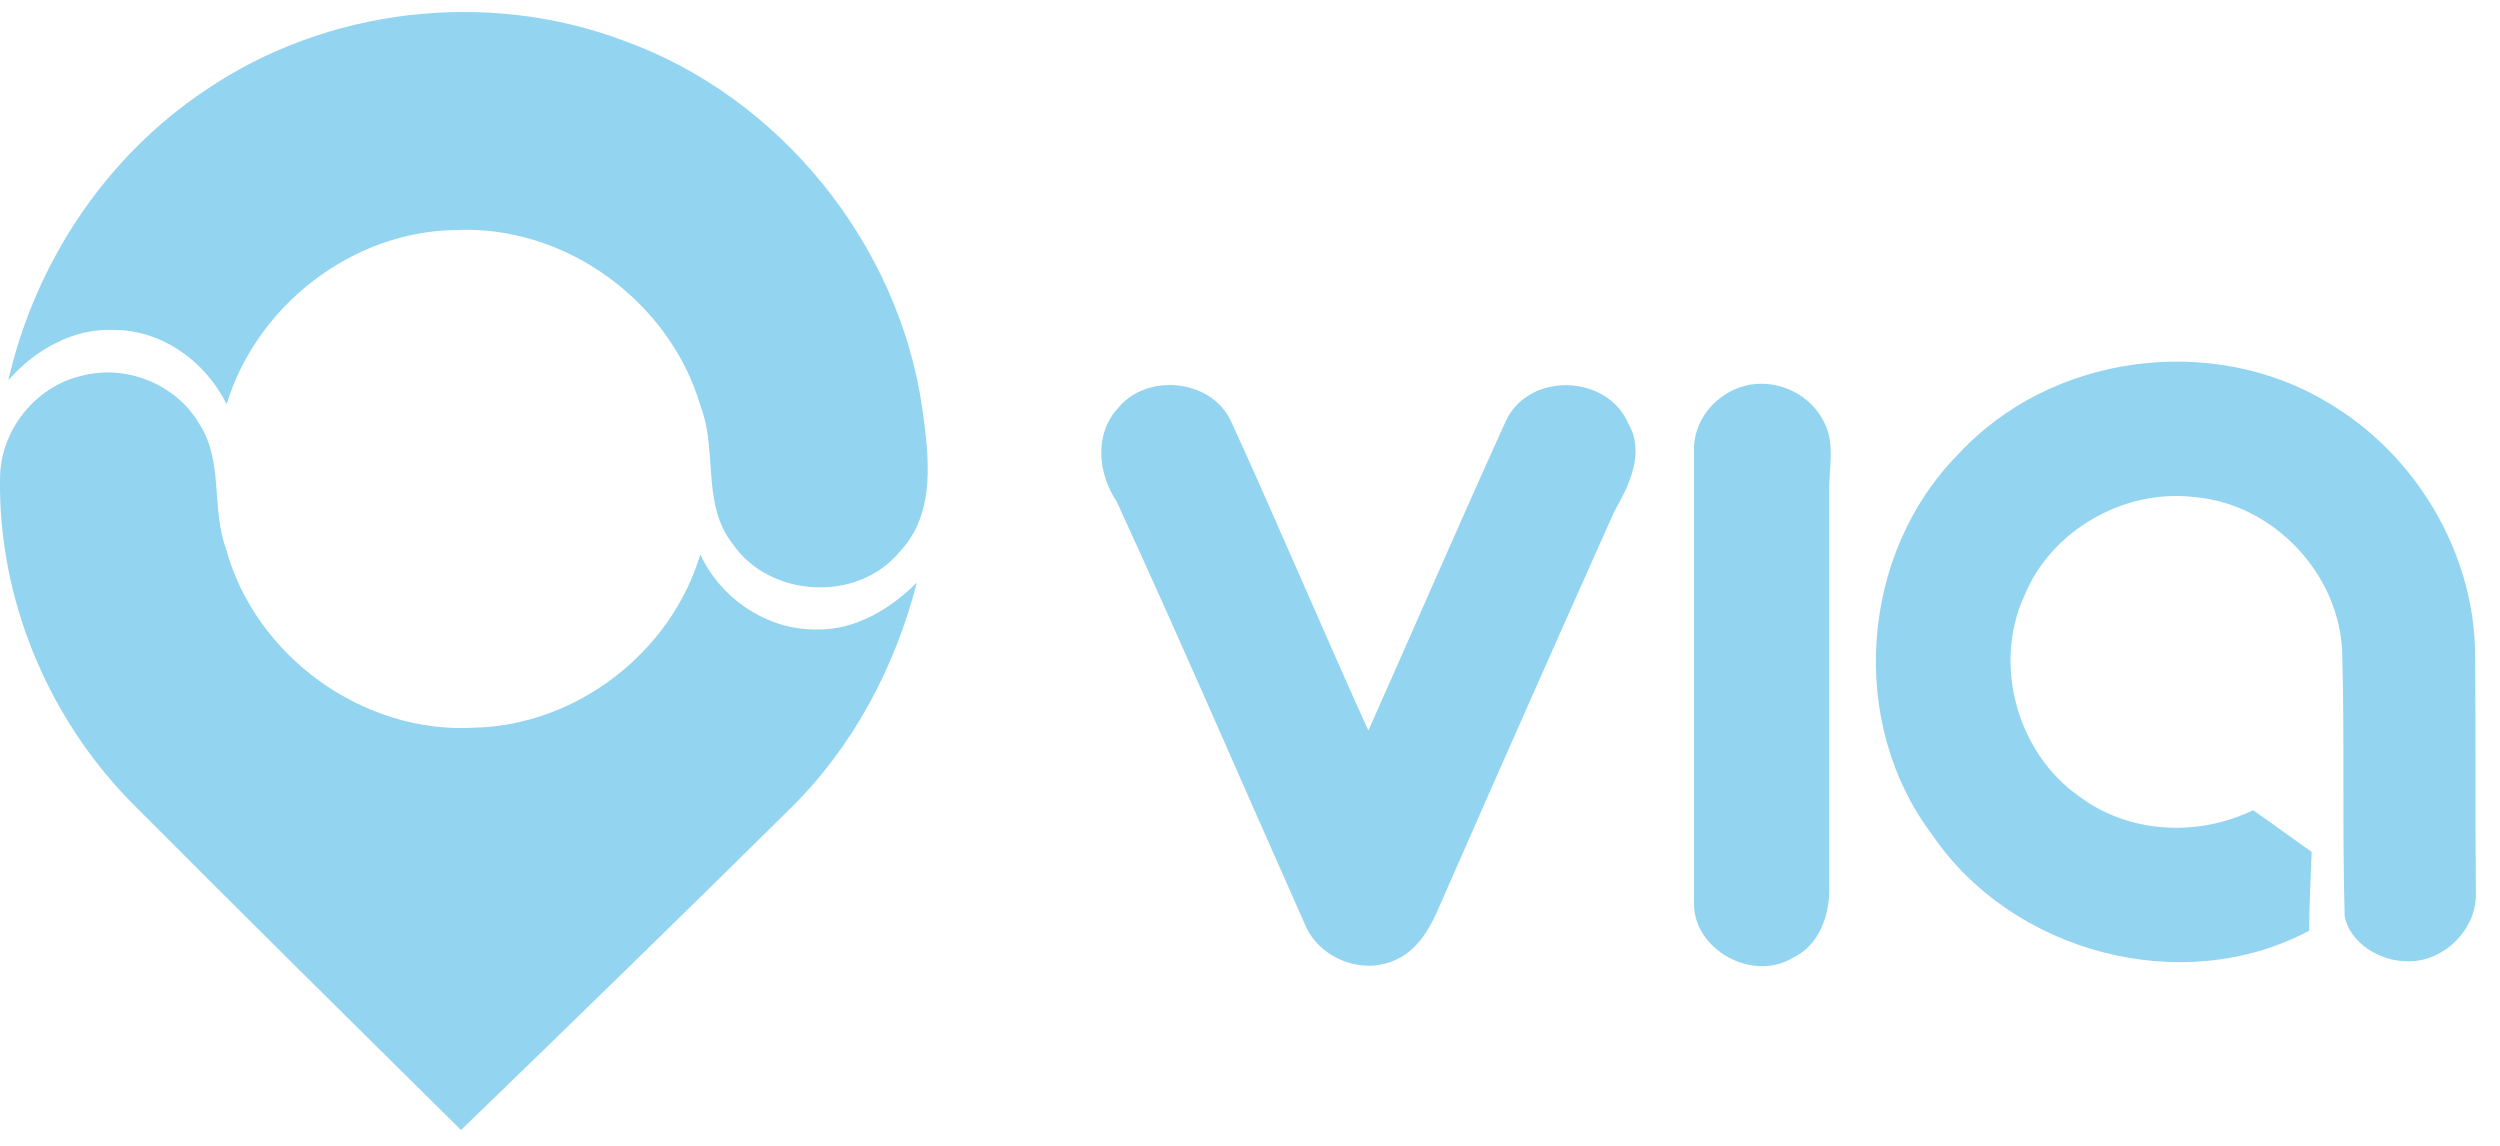
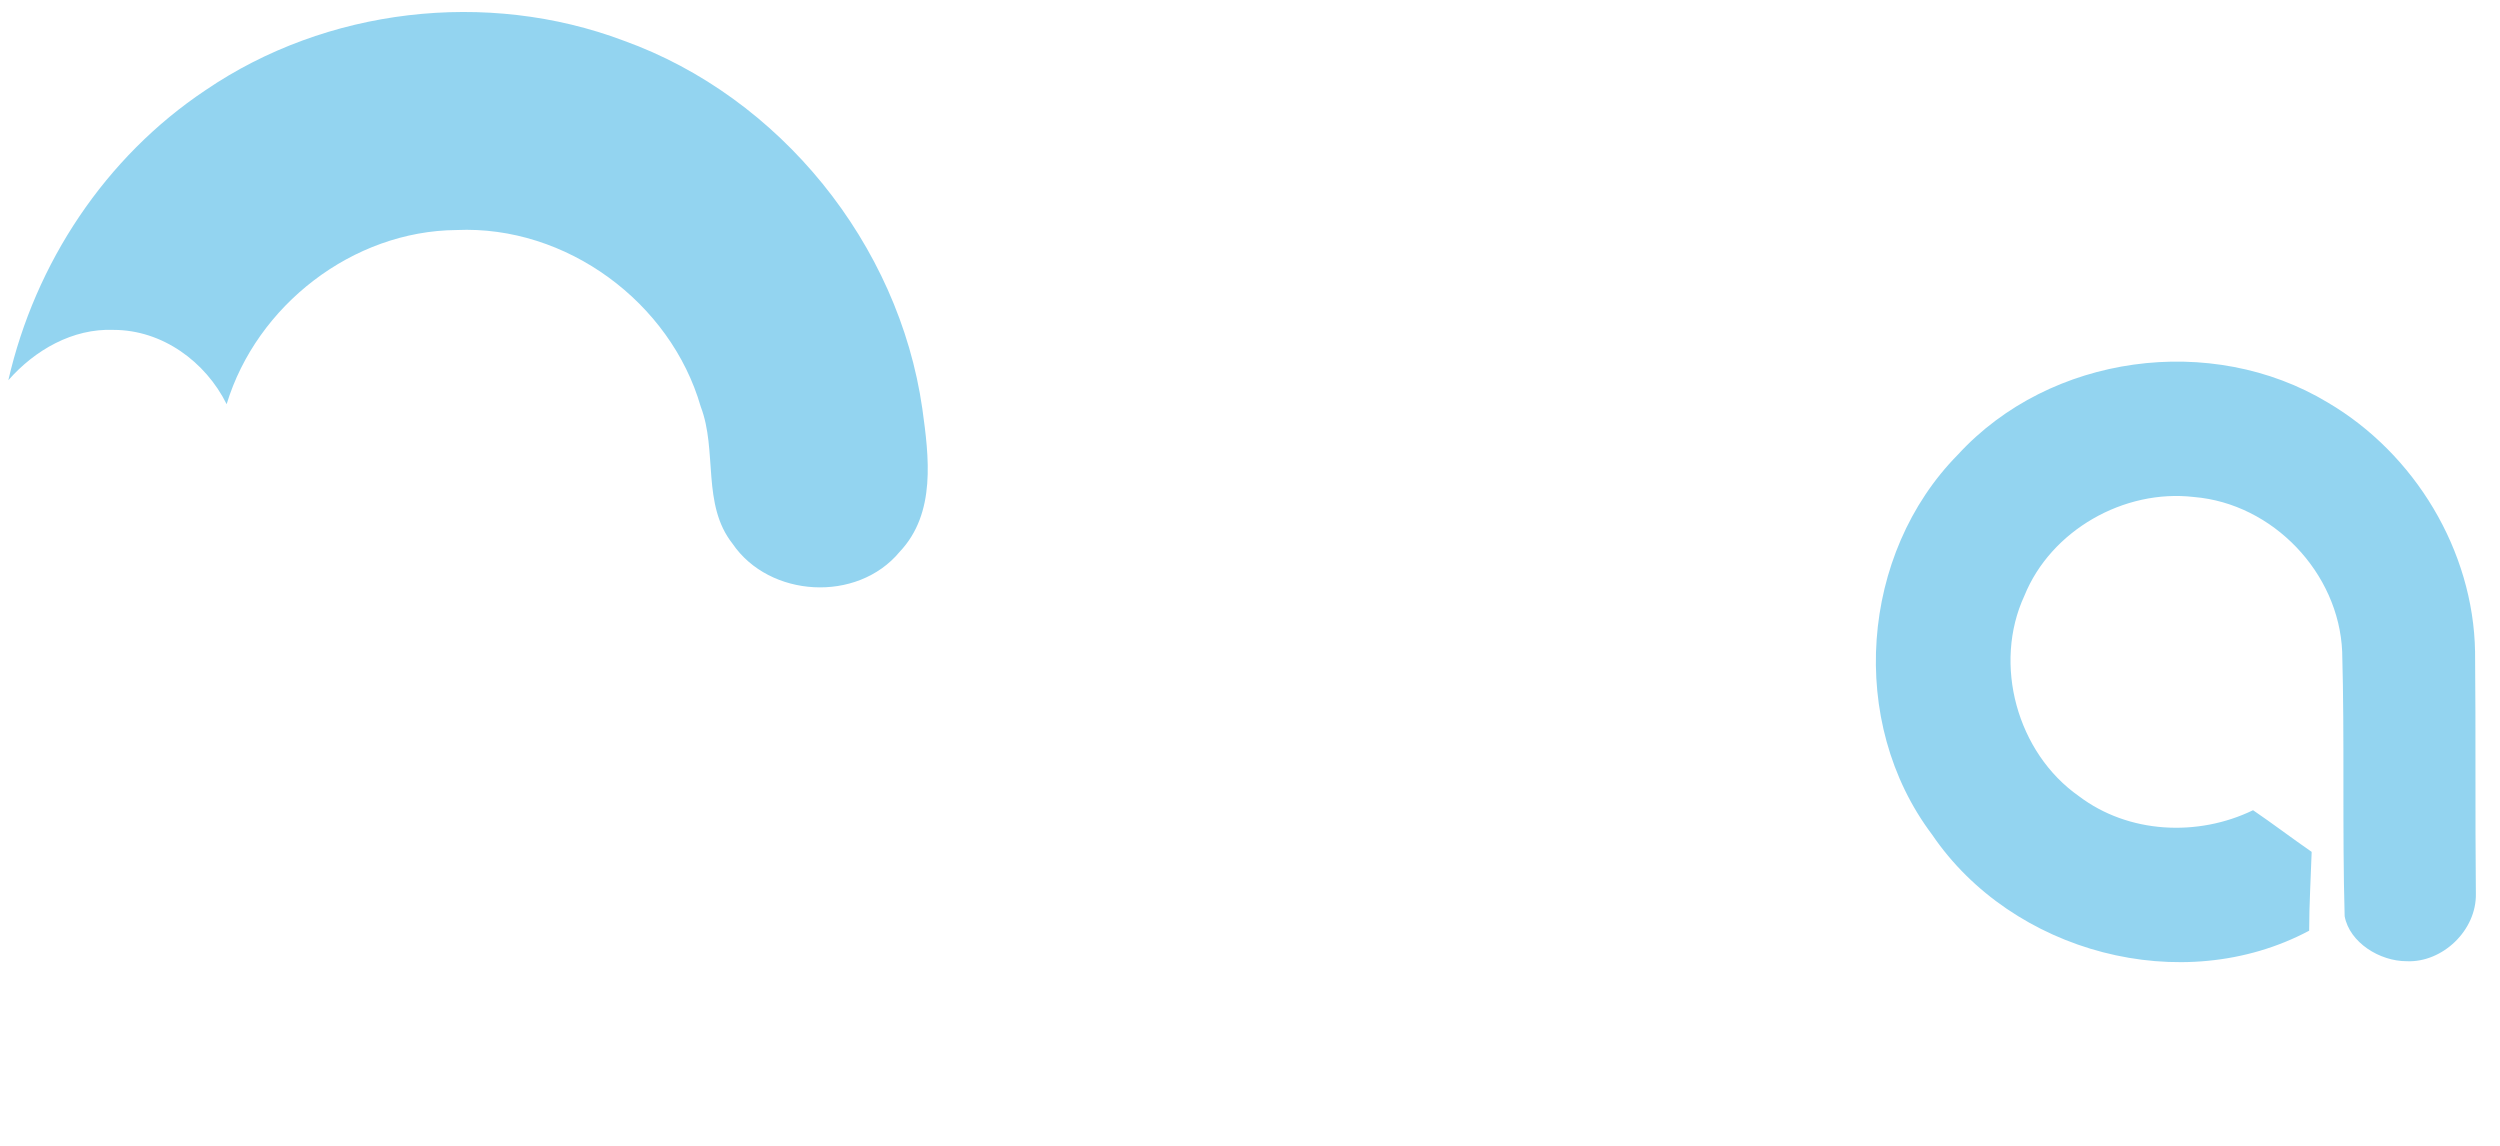
<svg xmlns="http://www.w3.org/2000/svg" width="72" height="33" viewBox="0 0 72 33" fill="none">
  <path d="M5.921 2.596C9.391 0.232 14.014 -0.315 17.959 1.17C22.463 2.787 25.886 7.029 26.563 11.771C26.753 13.149 26.967 14.777 25.909 15.894C24.685 17.368 22.154 17.213 21.096 15.657C20.205 14.528 20.669 12.983 20.181 11.711C19.314 8.705 16.307 6.482 13.146 6.625C10.163 6.649 7.394 8.788 6.527 11.64C5.921 10.416 4.673 9.501 3.271 9.501C2.094 9.453 1.001 10.083 0.24 10.951C1.013 7.576 3.033 4.522 5.921 2.596ZM56.391 13.09C59.041 10.202 63.688 9.572 67.039 11.592C69.547 13.066 71.234 15.859 71.282 18.77C71.305 21.111 71.282 23.417 71.305 25.734C71.329 26.792 70.343 27.731 69.309 27.683C68.537 27.683 67.669 27.148 67.526 26.388C67.455 23.857 67.526 21.302 67.455 18.77C67.36 16.5 65.459 14.504 63.189 14.314C61.169 14.076 59.065 15.277 58.304 17.154C57.389 19.127 58.091 21.682 59.873 22.93C61.299 24.011 63.296 24.106 64.888 23.334C65.447 23.714 65.993 24.13 66.576 24.534C66.552 25.283 66.504 26.055 66.504 26.804C62.844 28.753 57.948 27.434 55.643 24.035C53.206 20.802 53.575 15.942 56.391 13.09Z" fill="#93D4F0" />
-   <path d="M0.002 13.72C0.026 12.4 1.013 11.141 2.32 10.832C3.591 10.475 5.065 11.046 5.742 12.21C6.444 13.292 6.075 14.647 6.515 15.823C7.359 18.901 10.46 21.147 13.669 20.957C16.604 20.886 19.326 18.794 20.169 15.966C20.752 17.237 22.095 18.152 23.521 18.128C24.626 18.152 25.636 17.546 26.408 16.774C25.779 19.21 24.578 21.492 22.772 23.274C19.634 26.376 16.462 29.466 13.277 32.544C10.139 29.442 6.99 26.328 3.877 23.203C1.393 20.731 -0.069 17.237 0.002 13.72ZM32.184 11.771C33.004 10.737 34.858 10.903 35.44 12.103C36.795 15.062 38.066 18.081 39.409 21.04C40.728 18.081 42.035 15.062 43.378 12.103C44.056 10.701 46.29 10.784 46.896 12.198C47.383 13.042 46.92 13.981 46.492 14.73C44.781 18.556 43.069 22.419 41.382 26.269C41.12 26.851 40.752 27.422 40.134 27.671C39.172 28.075 37.971 27.576 37.579 26.614C35.773 22.561 34.014 18.473 32.16 14.444C31.625 13.648 31.506 12.519 32.184 11.771ZM50.081 11.165C50.996 10.832 52.077 11.26 52.517 12.127C52.874 12.757 52.66 13.506 52.683 14.171V25.52C52.707 26.34 52.398 27.232 51.626 27.588C50.473 28.289 48.762 27.35 48.785 25.996V12.971C48.774 12.151 49.332 11.438 50.081 11.165Z" fill="#93D4F0" />
</svg>